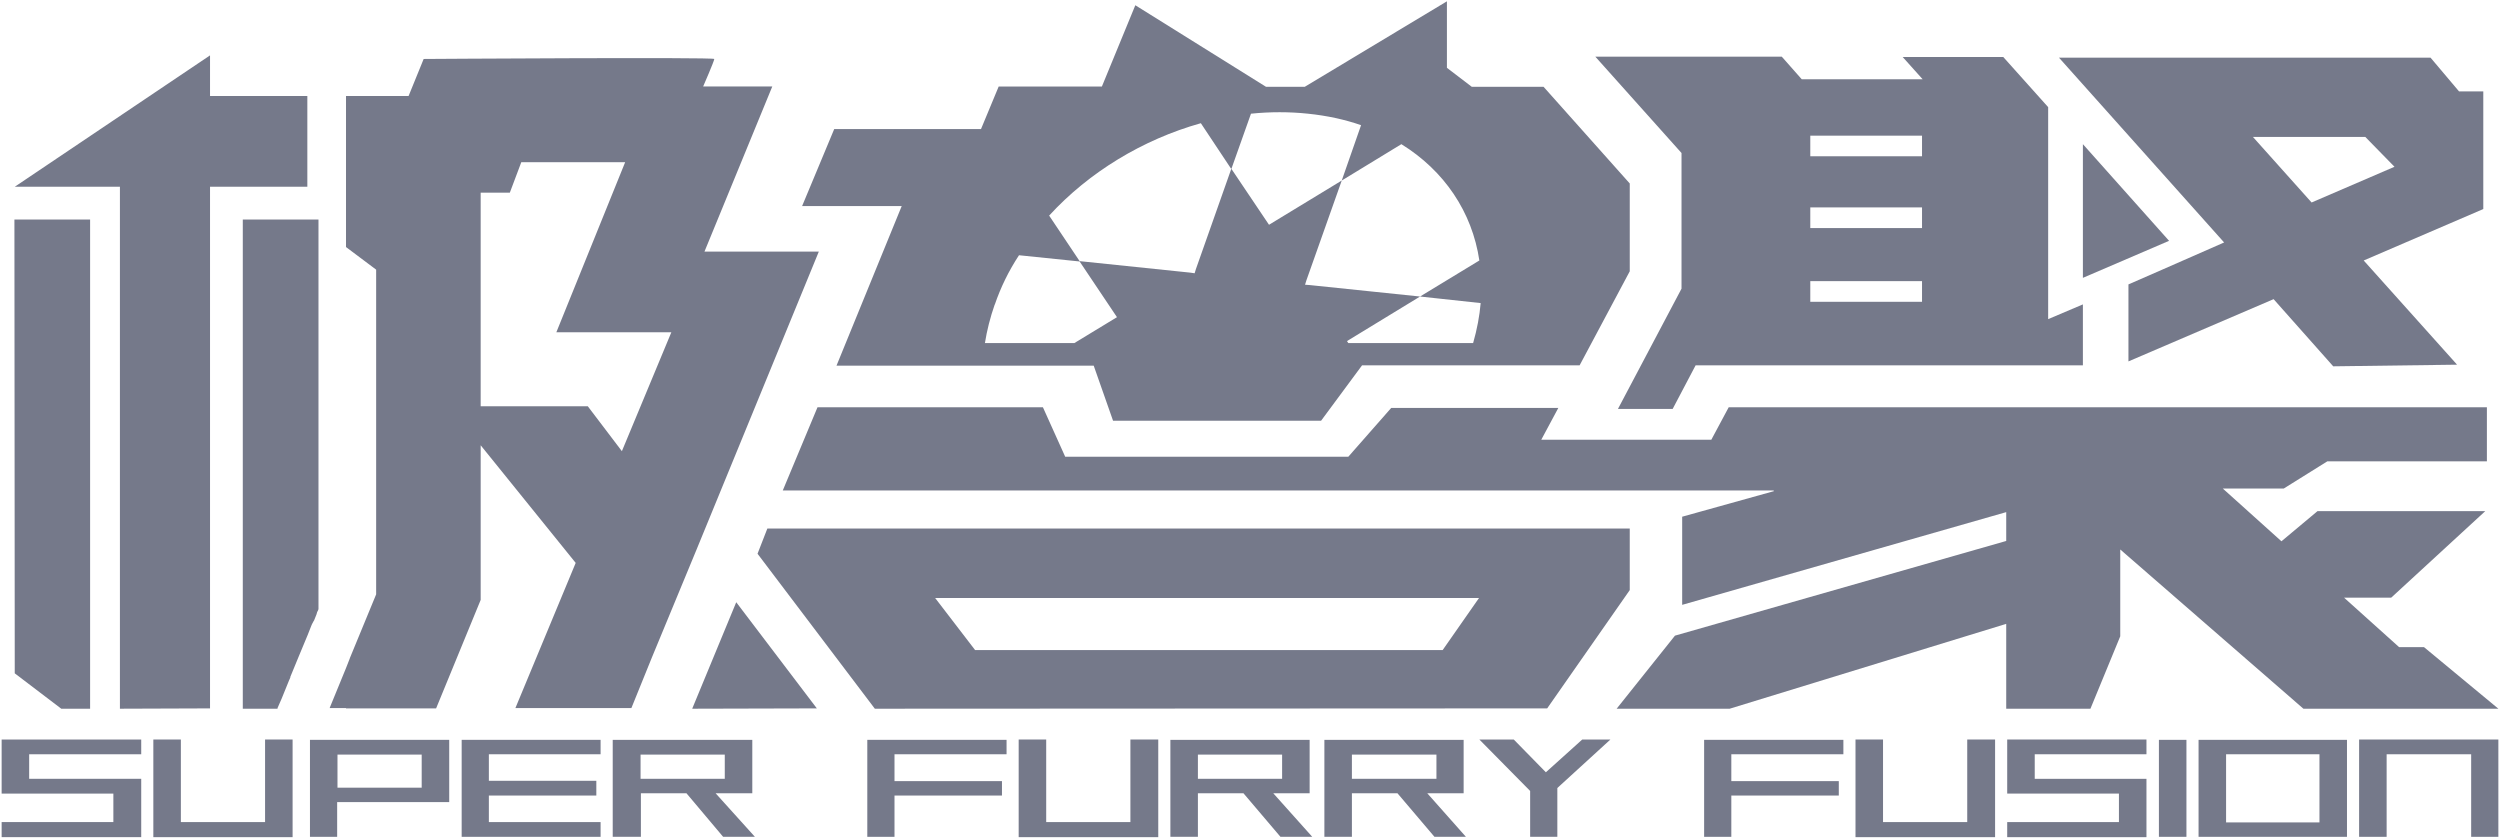
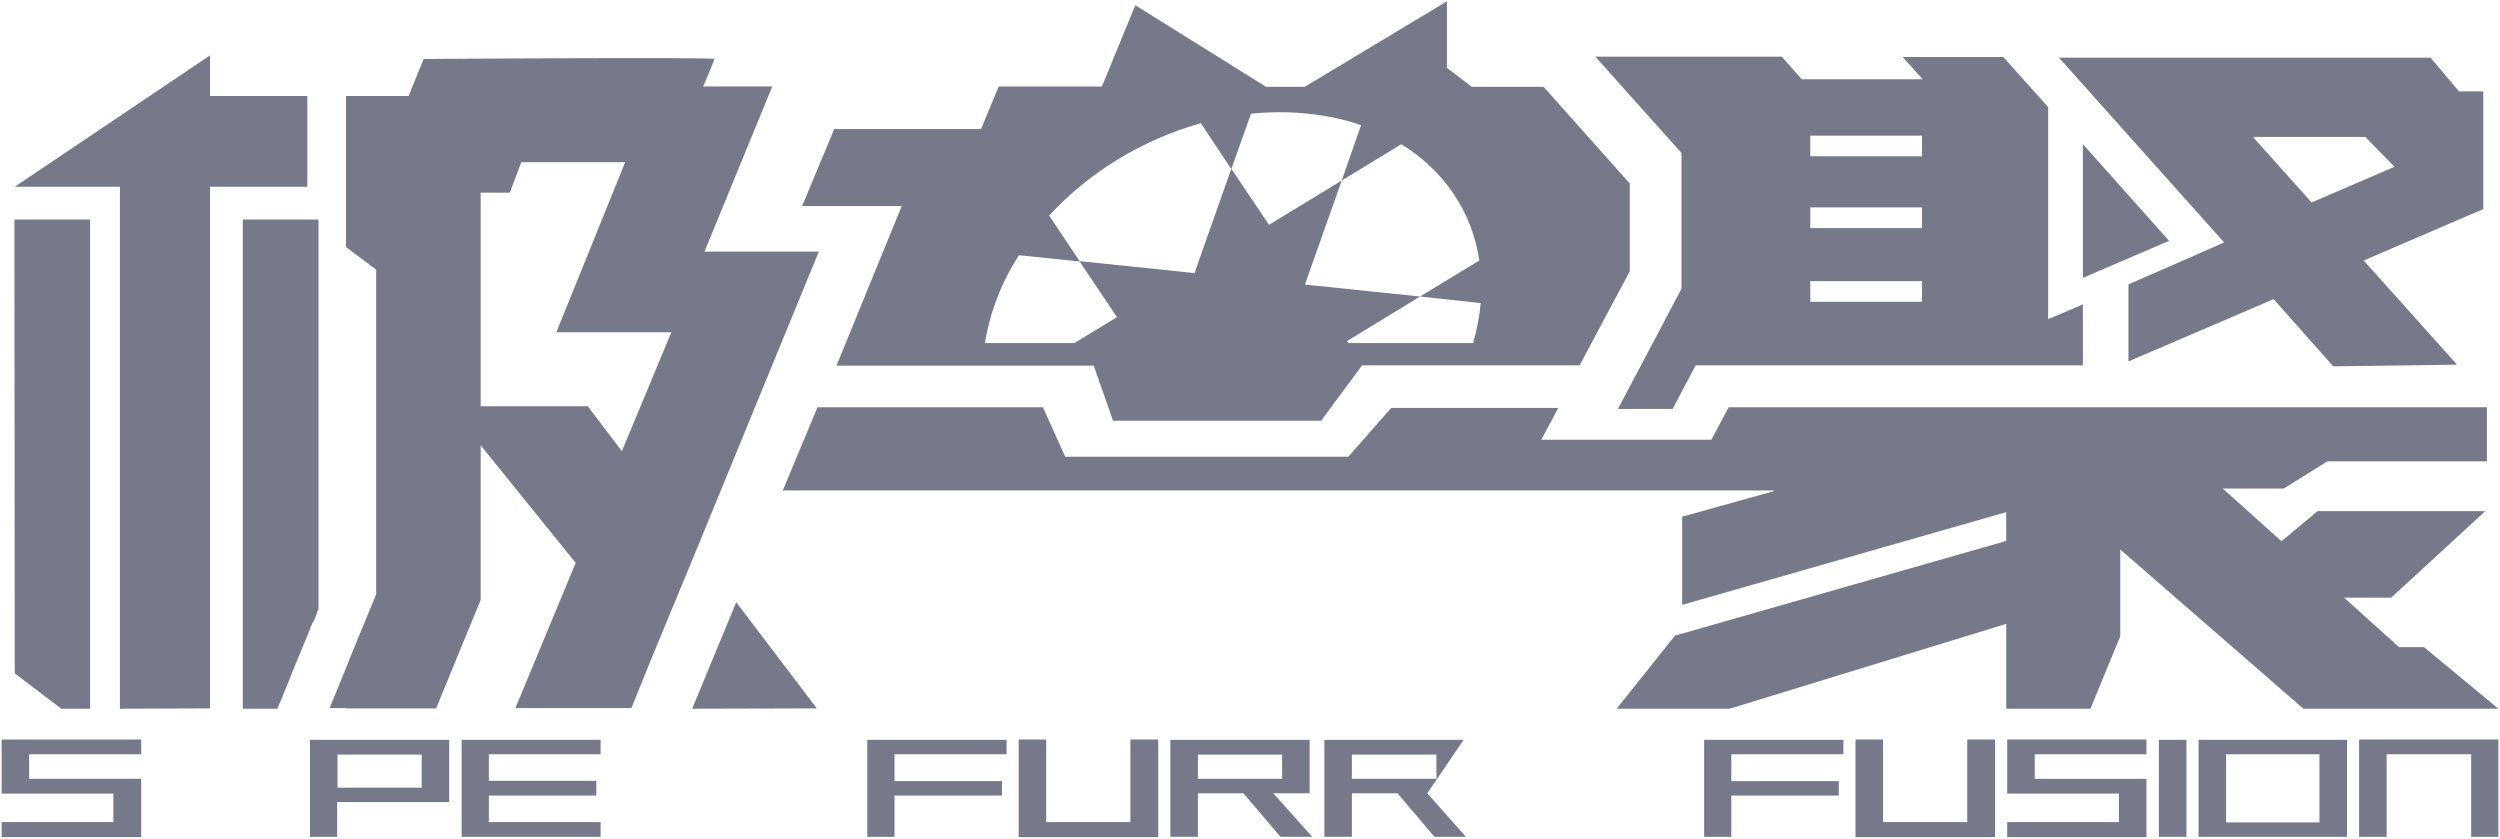
<svg xmlns="http://www.w3.org/2000/svg" version="1.2" viewBox="0 0 763 256" width="763" height="256">
  <title>SFF2024_LOGO</title>
  <style>
		.s0 { fill: #75798A } 
	</style>
  <g id="LOGO">
    <g>
-       <path fill-rule="evenodd" class="s0" d="m267 216.3l-35.8-47.3 3-7.7h263.2v18.8l-25.2 36.1zm18.4-33.8l12.2 15.9h142.7l11.1-15.9z" />
      <path fill-rule="evenodd" class="s0" d="m513.2 88.1v-41.4l-26.3-29.4h56.9l6.1 6.9h36.9l-6.1-6.8h30.7l13.7 15.3v64.7l10.6-4.5v18.6h-118.2l-7 13.3h-16.7l19.4-36.7zm39.3-40.4h34.1v-6.3h-34.1zm0 21.9h34.1v-6.3h-34.1zm0 22.5h34.1v-6.3h-34.1z" />
      <path class="s0" d="m520.1 227.1v28.3h8.3v-12.6h32.8v-4.4h-32.8v-8.2h34.2v-4.4h-42.5v1.3z" />
      <path class="s0" d="m600.4 227v23.9h-25.7v-25.2h-8.4v29.8h40.2 0.1 2.3v-29.8h-8.5v1.3z" />
      <path class="s0" d="m612.6 227v15.2h34.1v8.7h-32.1-2v4.6h40.2 2.3v-17.8h-34.1v-7.5h34.1v-4.5h-42.5v1.3z" />
      <path class="s0" d="m658.9 227.1v28.3h8.4v-29.6h-8.4v1.3z" />
      <path fill-rule="evenodd" class="s0" d="m671 225.8h45.3v29.6h-45.3zm8.4 25.2h28.5v-20.8h-28.5z" />
      <path class="s0" d="m720 227v28.4h8.4v-25.2h25.8v25.2h8.3v-29.7h-42.5v1.3z" />
      <path class="s0" d="m0.5 227v2.9 12.3h34.1v8.7h-32-2.1v4.6h40.2 0.1 2.3v-17.8h-34.2v-7.5h31.8 0.1 2.3v-4.5h-42.6v1.3z" />
-       <path class="s0" d="m80.9 227v23.9h-25.7v-25.2h-8.4v1.3 28.5h40.2 2.3v-29.8h-8.4v1.3z" />
      <path fill-rule="evenodd" class="s0" d="m94.6 225.8h42.5v19h-34.2v10.6h-8.3zm8.4 14.6h25.7v-10.1h-25.7z" />
      <path class="s0" d="m140.9 229.9v25.5h42.4v-4.5h-34.1v-8.1h32.8v-4.5h-32.8v-8.1h34.1v-4.4h-42.4v4.1z" />
-       <path fill-rule="evenodd" class="s0" d="m218.4 242.1l12 13.3h-9.7l-11.2-13.3h-13.9v13.3h-8.6v-29.6h42.6v16.3zm2.8-4.4v-7.4h-25.7v7.4z" />
      <path class="s0" d="m264.7 227.1v28.3h8.3v-12.6h32.8v-4.4h-32.8v-8.2h34.2v-4.4h-42.5v1.3z" />
      <path class="s0" d="m345 227v23.9h-25.7v-25.2h-8.4v1.3 2.9 25.6h40.2 0.1 2.3v-29.8h-8.5v1.3z" />
      <path fill-rule="evenodd" class="s0" d="m388.6 242.1l11.9 13.3h-9.7l-11.3-13.3h-13.9v13.3h-8.4v-29.6h42.5v16.3c0 0-11.1 0-11.1 0zm2.7-4.4v-7.4h-25.7v7.4z" />
-       <path fill-rule="evenodd" class="s0" d="m435.6 242.1l11.8 13.3h-9.6l-11.3-13.3h-13.9v13.3h-8.4v-29.6h42.5v16.3zm2.8-4.4v-7.4h-25.8v7.4z" />
-       <path class="s0" d="m471.8 235.7l-9.8-10h-10.5l15.5 15.7v14h8.3v-14.9l16.2-14.8h-8.6l-11.1 10z" />
+       <path fill-rule="evenodd" class="s0" d="m435.6 242.1l11.8 13.3h-9.6l-11.3-13.3h-13.9v13.3h-8.4v-29.6h42.5zm2.8-4.4v-7.4h-25.8v7.4z" />
      <path fill-rule="evenodd" class="s0" d="m678.8 74l-50.4-56.4h113.4l8.7 10.3h7.4v35.9l-36.5 15.7 28.5 31.8-37.8 0.5-18.2-20.5-44.3 19v-23.5l10.3-4.5c0 0 18.9-8.3 18.9-8.3zm43.1-32.2h-34.3l17.9 20 25.3-10.9-8.9-9.1z" />
      <path class="s0" d="m36.6 216.3l27.5-0.1v-159.2h29.7v-27.7h-29.7v-12.4l-59.6 40.1h32.1v159.2z" />
      <path class="s0" d="m95.8 189.5q0.4-1.1 0.8-2l0.2-0.7q0.3-0.5 0.4-0.9v-118.9h-23.1v149.3h10.6v-0.2c0.4-0.8 1.8-4.1 3.5-8.4q0.2-0.4 0.4-0.9v-0.2c1.7-4.1 3.6-8.8 5.3-12.8 0.4-1 0.8-2 1.1-2.8 0.3-0.8 0.6-1.1 0.8-1.6z" />
      <path class="s0" d="m27.5 216.3v-149.3h-23.1l0.1 138.5 14.2 10.8h8.8z" />
      <path fill-rule="evenodd" class="s0" d="m105.6 216.2v-0.1h-5l5-12.2 1.1-2.8 0.1-0.3 8-19.4v-99.1l-9.2-6.9v-46.1h19.1l4.6-11.3c0 0 88.7-0.6 88.7 0 0 0.6-3.4 8.4-3.4 8.4h21.1l-20.7 50.4h34.9l-37.3 90.9-13.7 33.1-6.2 15.3h-35.4l18.4-44.3-29-35.9v47.2l-13.6 33.1h-27.5zm41.1-157.4v65.2h32.7l10.4 13.7 15.1-36.3h-35.1l21-51.9h-31.7l-3.5 9.3h-8.9z" />
      <path class="s0" d="m211.3 216.3l38-0.1-24.6-32.4-13.4 32.4z" />
      <path class="s0" d="m635.7 44v40.8l26.3-11.3-26.3-29.5z" />
      <path fill-rule="evenodd" class="s0" d="m255.3 111.6l19.9-48.7h-30.4l9.8-23.5h44.8l5.4-13h31.5l10.2-24.8 39.9 24.9h11.8l43.4-26.1v20.3l7.6 5.8h21.9l26.3 29.5v26.8l-15.3 28.7h-66.4l-12.5 16.9h-63.5l-5.9-16.8h-78.5zm48.3-18.7c-1.4 4-2.4 8-3 11.8h27.3l13-7.9-11.4-17-18.5-1.9c-3.1 4.7-5.6 9.8-7.4 15.1zm25.9-13.2zm0 0l33.7 3.5 1.4 0.2 0.4-1.3 10.8-30.6 11.5 17.1 22.2-13.5-10.8 30.5-0.4 1.3 1.4 0.1 33.7 3.5-22.3 13.6 0.4 0.6h38.1q1.8-6.3 2.3-12.2l-18.5-2 18.1-11c-2.2-14.8-10.7-27.4-23.8-35.5l-18.2 11.1 5.9-16.9q-7.5-2.6-16.2-3.5c-5.7-0.6-11.6-0.6-17.4 0l-6 16.9-9.3-14c-17.8 5-34.2 15-46.3 28.2z" />
      <path class="s0" d="m638 216.3l9.1-22.1v-26.5l55.9 48.6h59.5l-22.7-18.8h-7.6l-16.8-15.1h14.4l28.7-26.4h-51.2l-11 9.2-17.9-16.1h18.6l13.3-8.3h48.7v-16.5h-231.4l-5.3 9.9h-51.9l5.2-9.7h-51l-13.1 14.9h-86.4l-6.8-15.1h-68.8l-10.6 25.4h302.4l0.1 0.2-28 7.8v26.9l98.9-28.3v8.8l-101.1 28.9-17.8 22.3h34.5l84.4-25.9v25.9h25.7z" />
    </g>
  </g>
</svg>